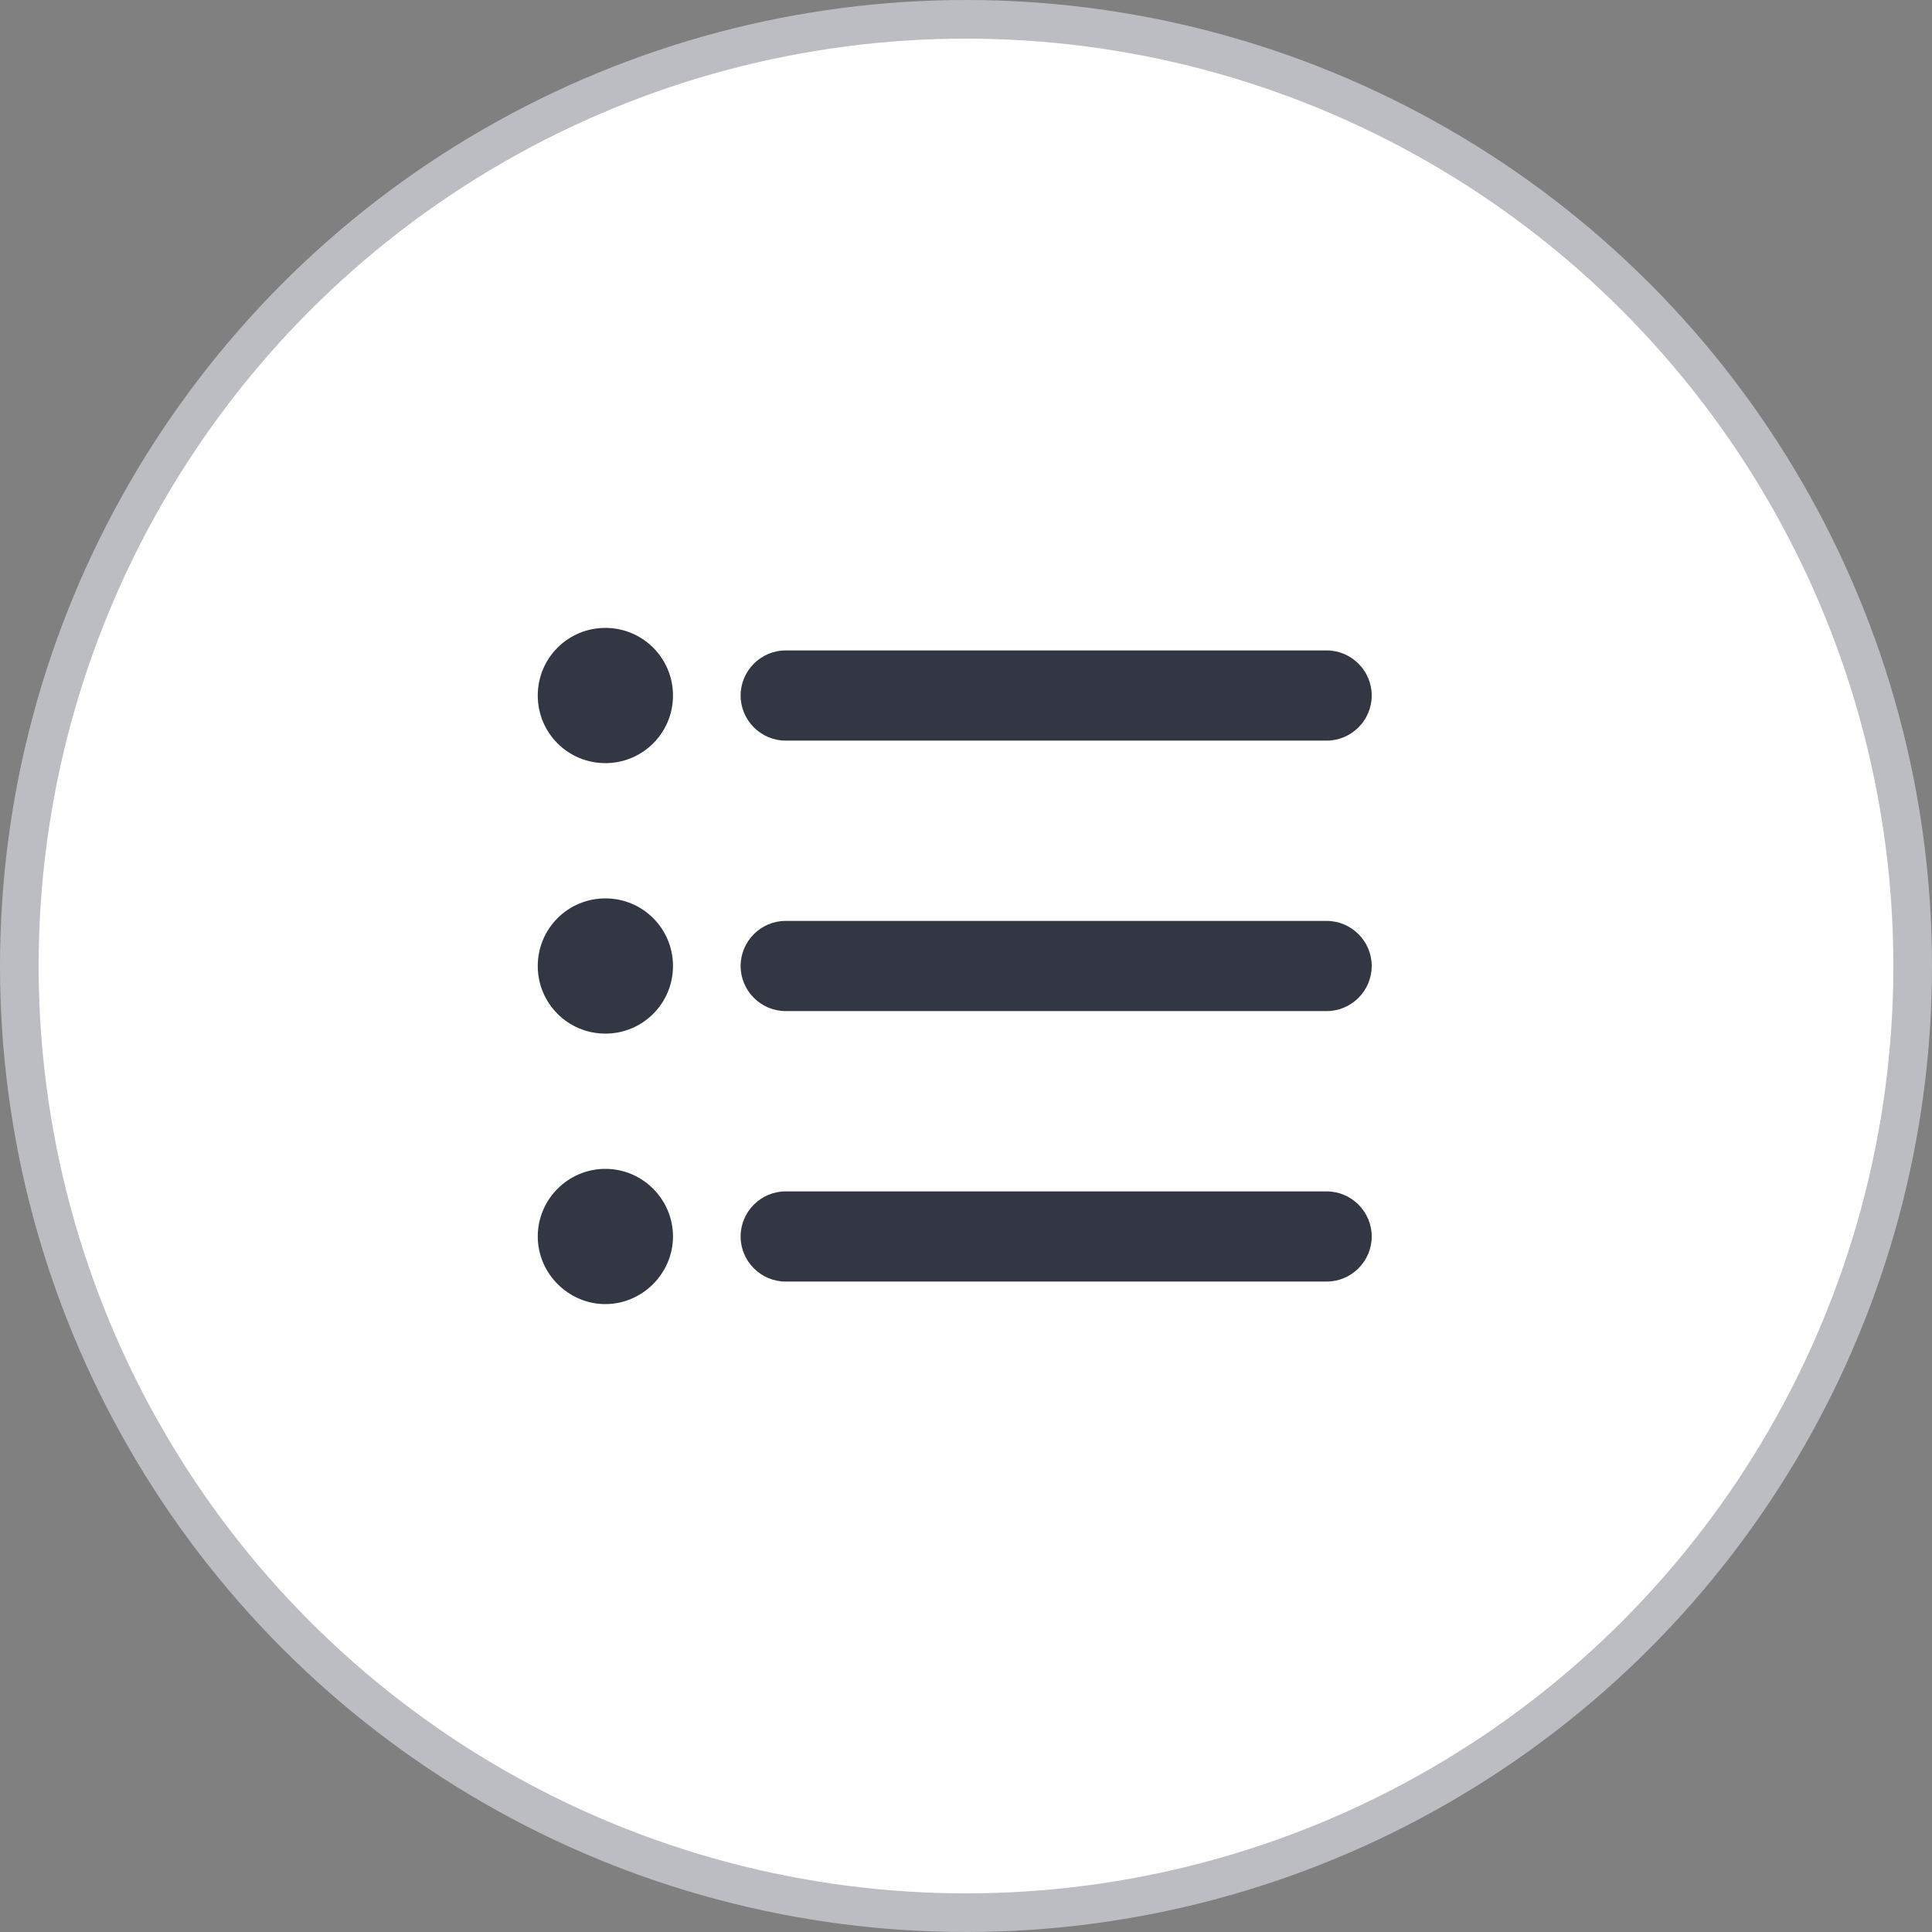
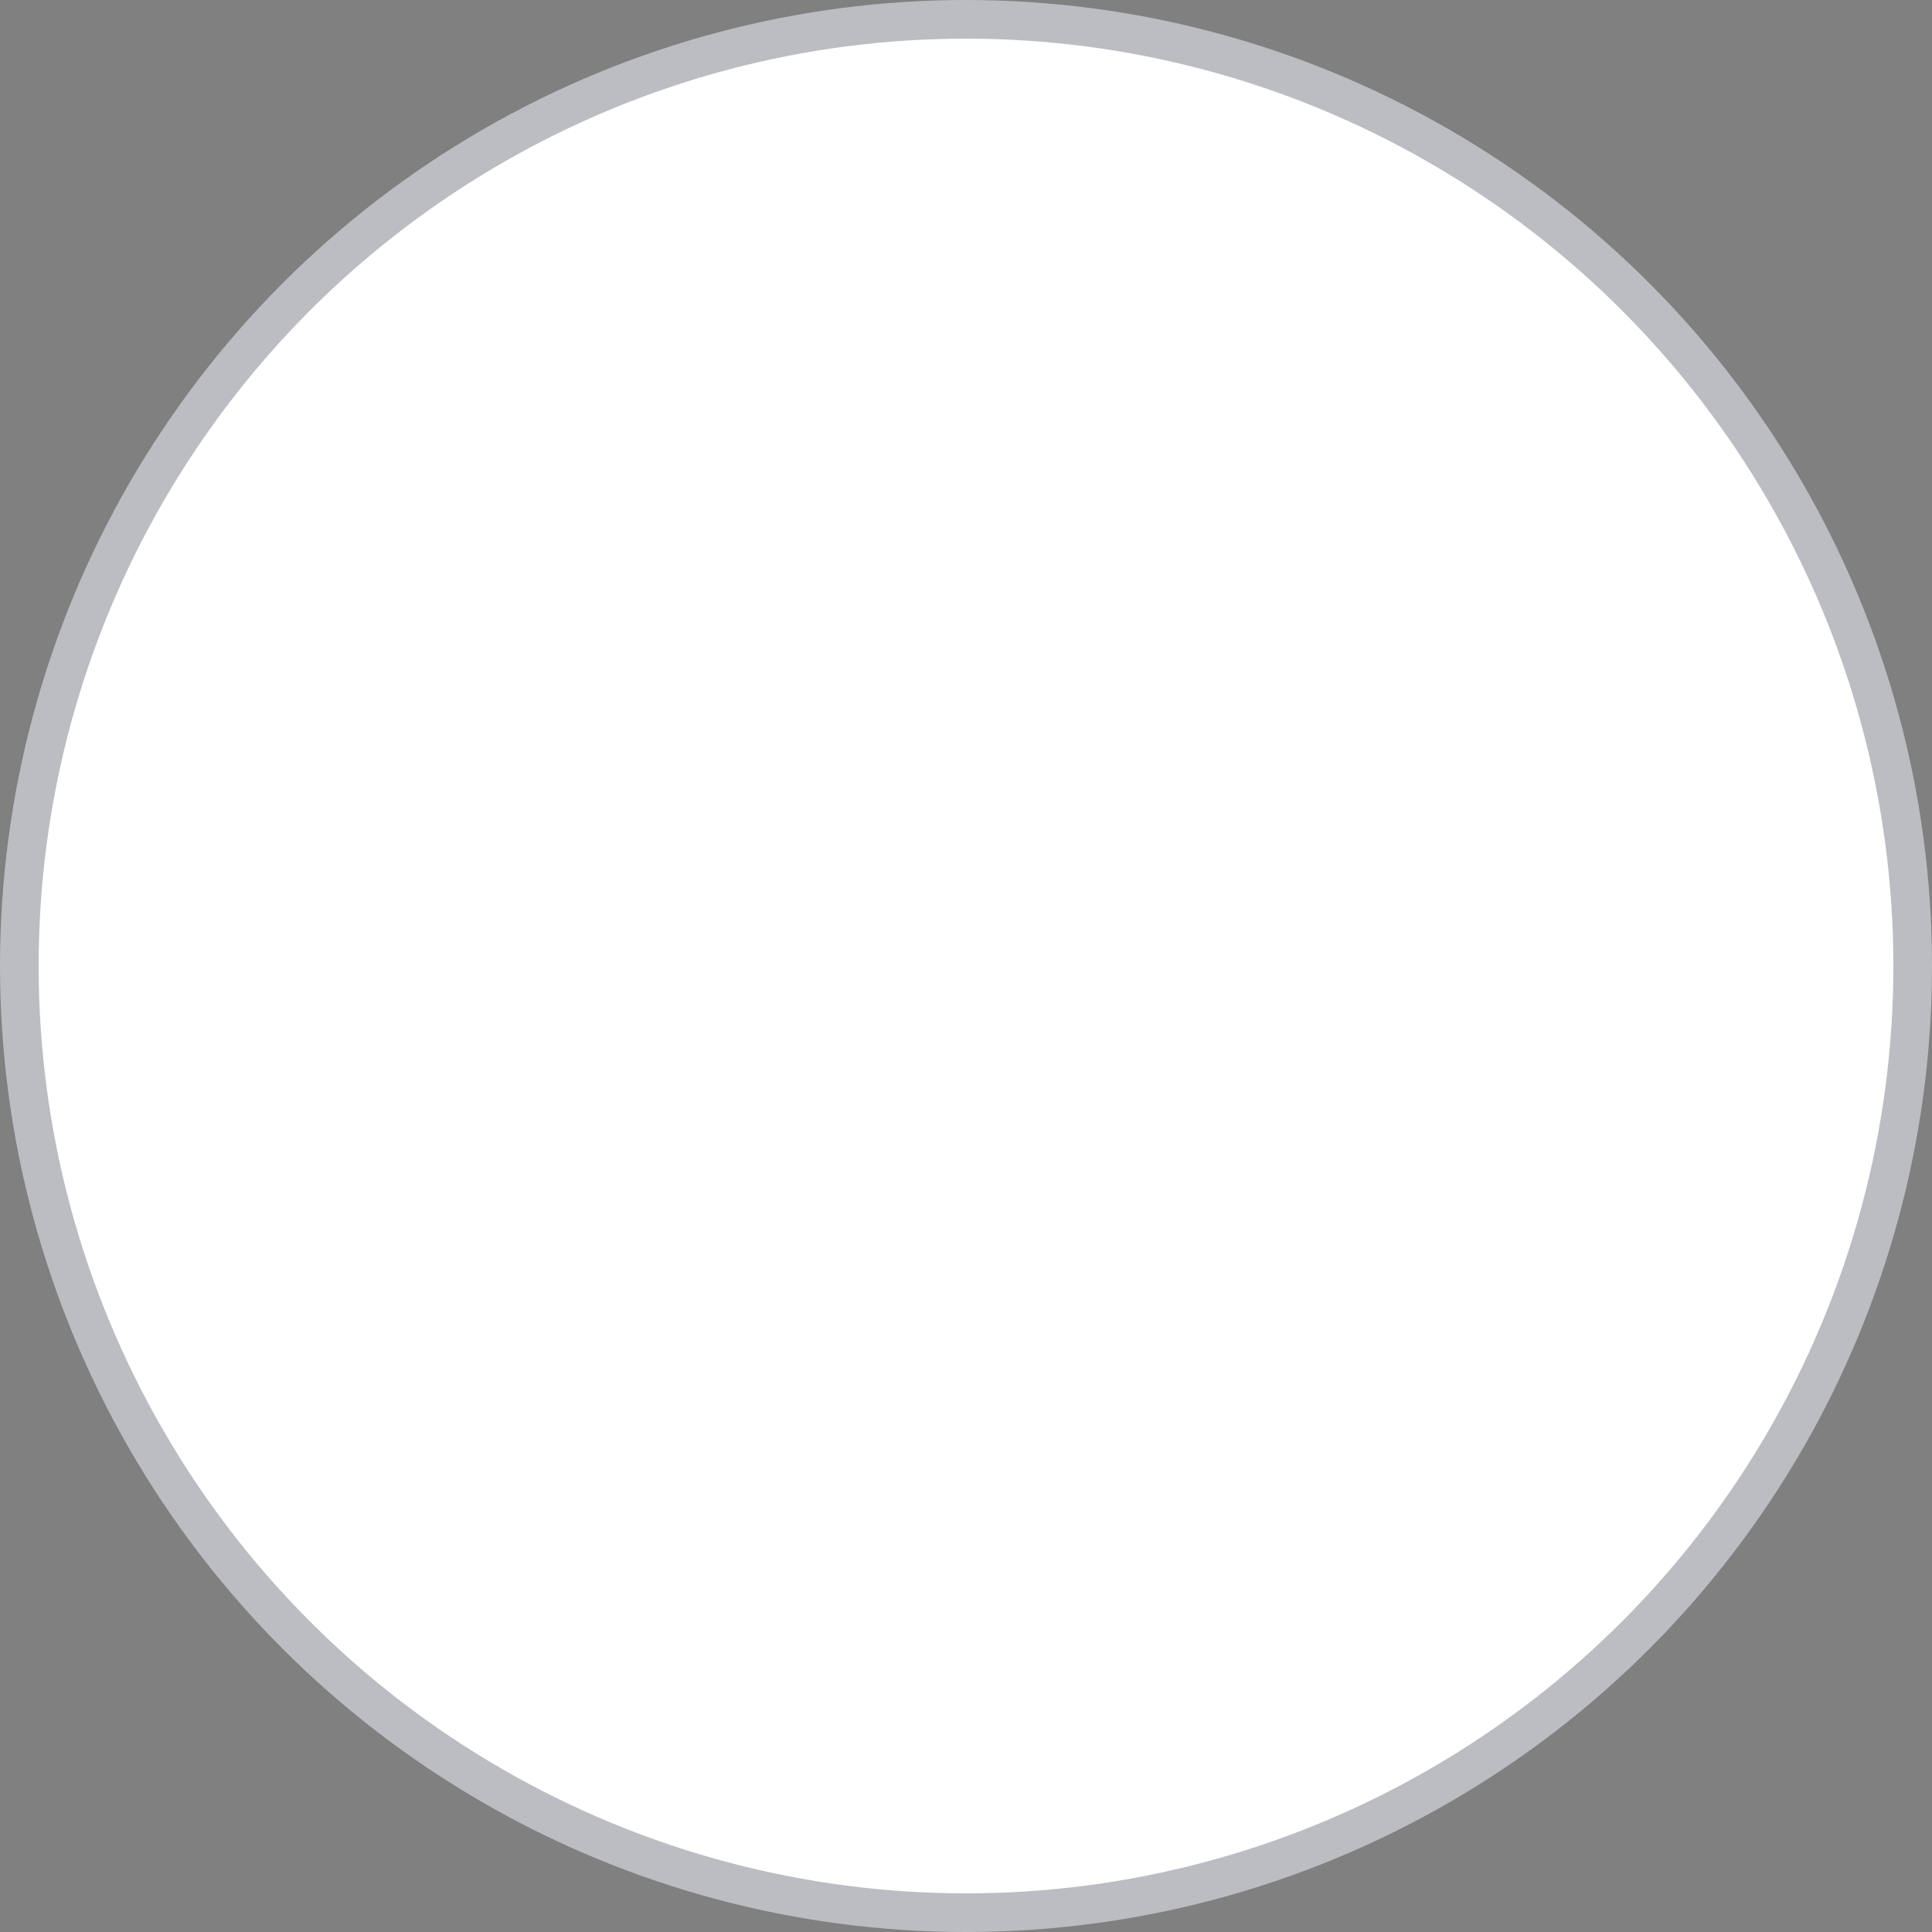
<svg xmlns="http://www.w3.org/2000/svg" width="50" height="50" viewBox="0 0 50 50" fill="none">
  <rect x="0" y="0" width="50" height="50" fill="#808080" stroke="none" />
  <circle cx="25" cy="25" r="24.5" fill="white" stroke="#BCBDC2" />
-   <path d="M15.667 23.25C14.698 23.25 13.917 24.032 13.917 25C13.917 25.968 14.698 26.75 15.667 26.75C16.635 26.75 17.417 25.968 17.417 25C17.417 24.032 16.635 23.25 15.667 23.25ZM15.667 16.25C14.698 16.25 13.917 17.032 13.917 18C13.917 18.968 14.698 19.75 15.667 19.75C16.635 19.75 17.417 18.968 17.417 18C17.417 17.032 16.635 16.25 15.667 16.25ZM15.667 30.25C14.698 30.25 13.917 31.043 13.917 32C13.917 32.957 14.71 33.75 15.667 33.75C16.623 33.75 17.417 32.957 17.417 32C17.417 31.043 16.635 30.25 15.667 30.25ZM20.333 33.167H34.333C34.975 33.167 35.5 32.642 35.5 32C35.5 31.358 34.975 30.833 34.333 30.833H20.333C19.692 30.833 19.167 31.358 19.167 32C19.167 32.642 19.692 33.167 20.333 33.167ZM20.333 26.167H34.333C34.975 26.167 35.5 25.642 35.5 25C35.5 24.358 34.975 23.833 34.333 23.833H20.333C19.692 23.833 19.167 24.358 19.167 25C19.167 25.642 19.692 26.167 20.333 26.167ZM19.167 18C19.167 18.642 19.692 19.167 20.333 19.167H34.333C34.975 19.167 35.5 18.642 35.5 18C35.5 17.358 34.975 16.833 34.333 16.833H20.333C19.692 16.833 19.167 17.358 19.167 18Z" fill="#323743" />
</svg>